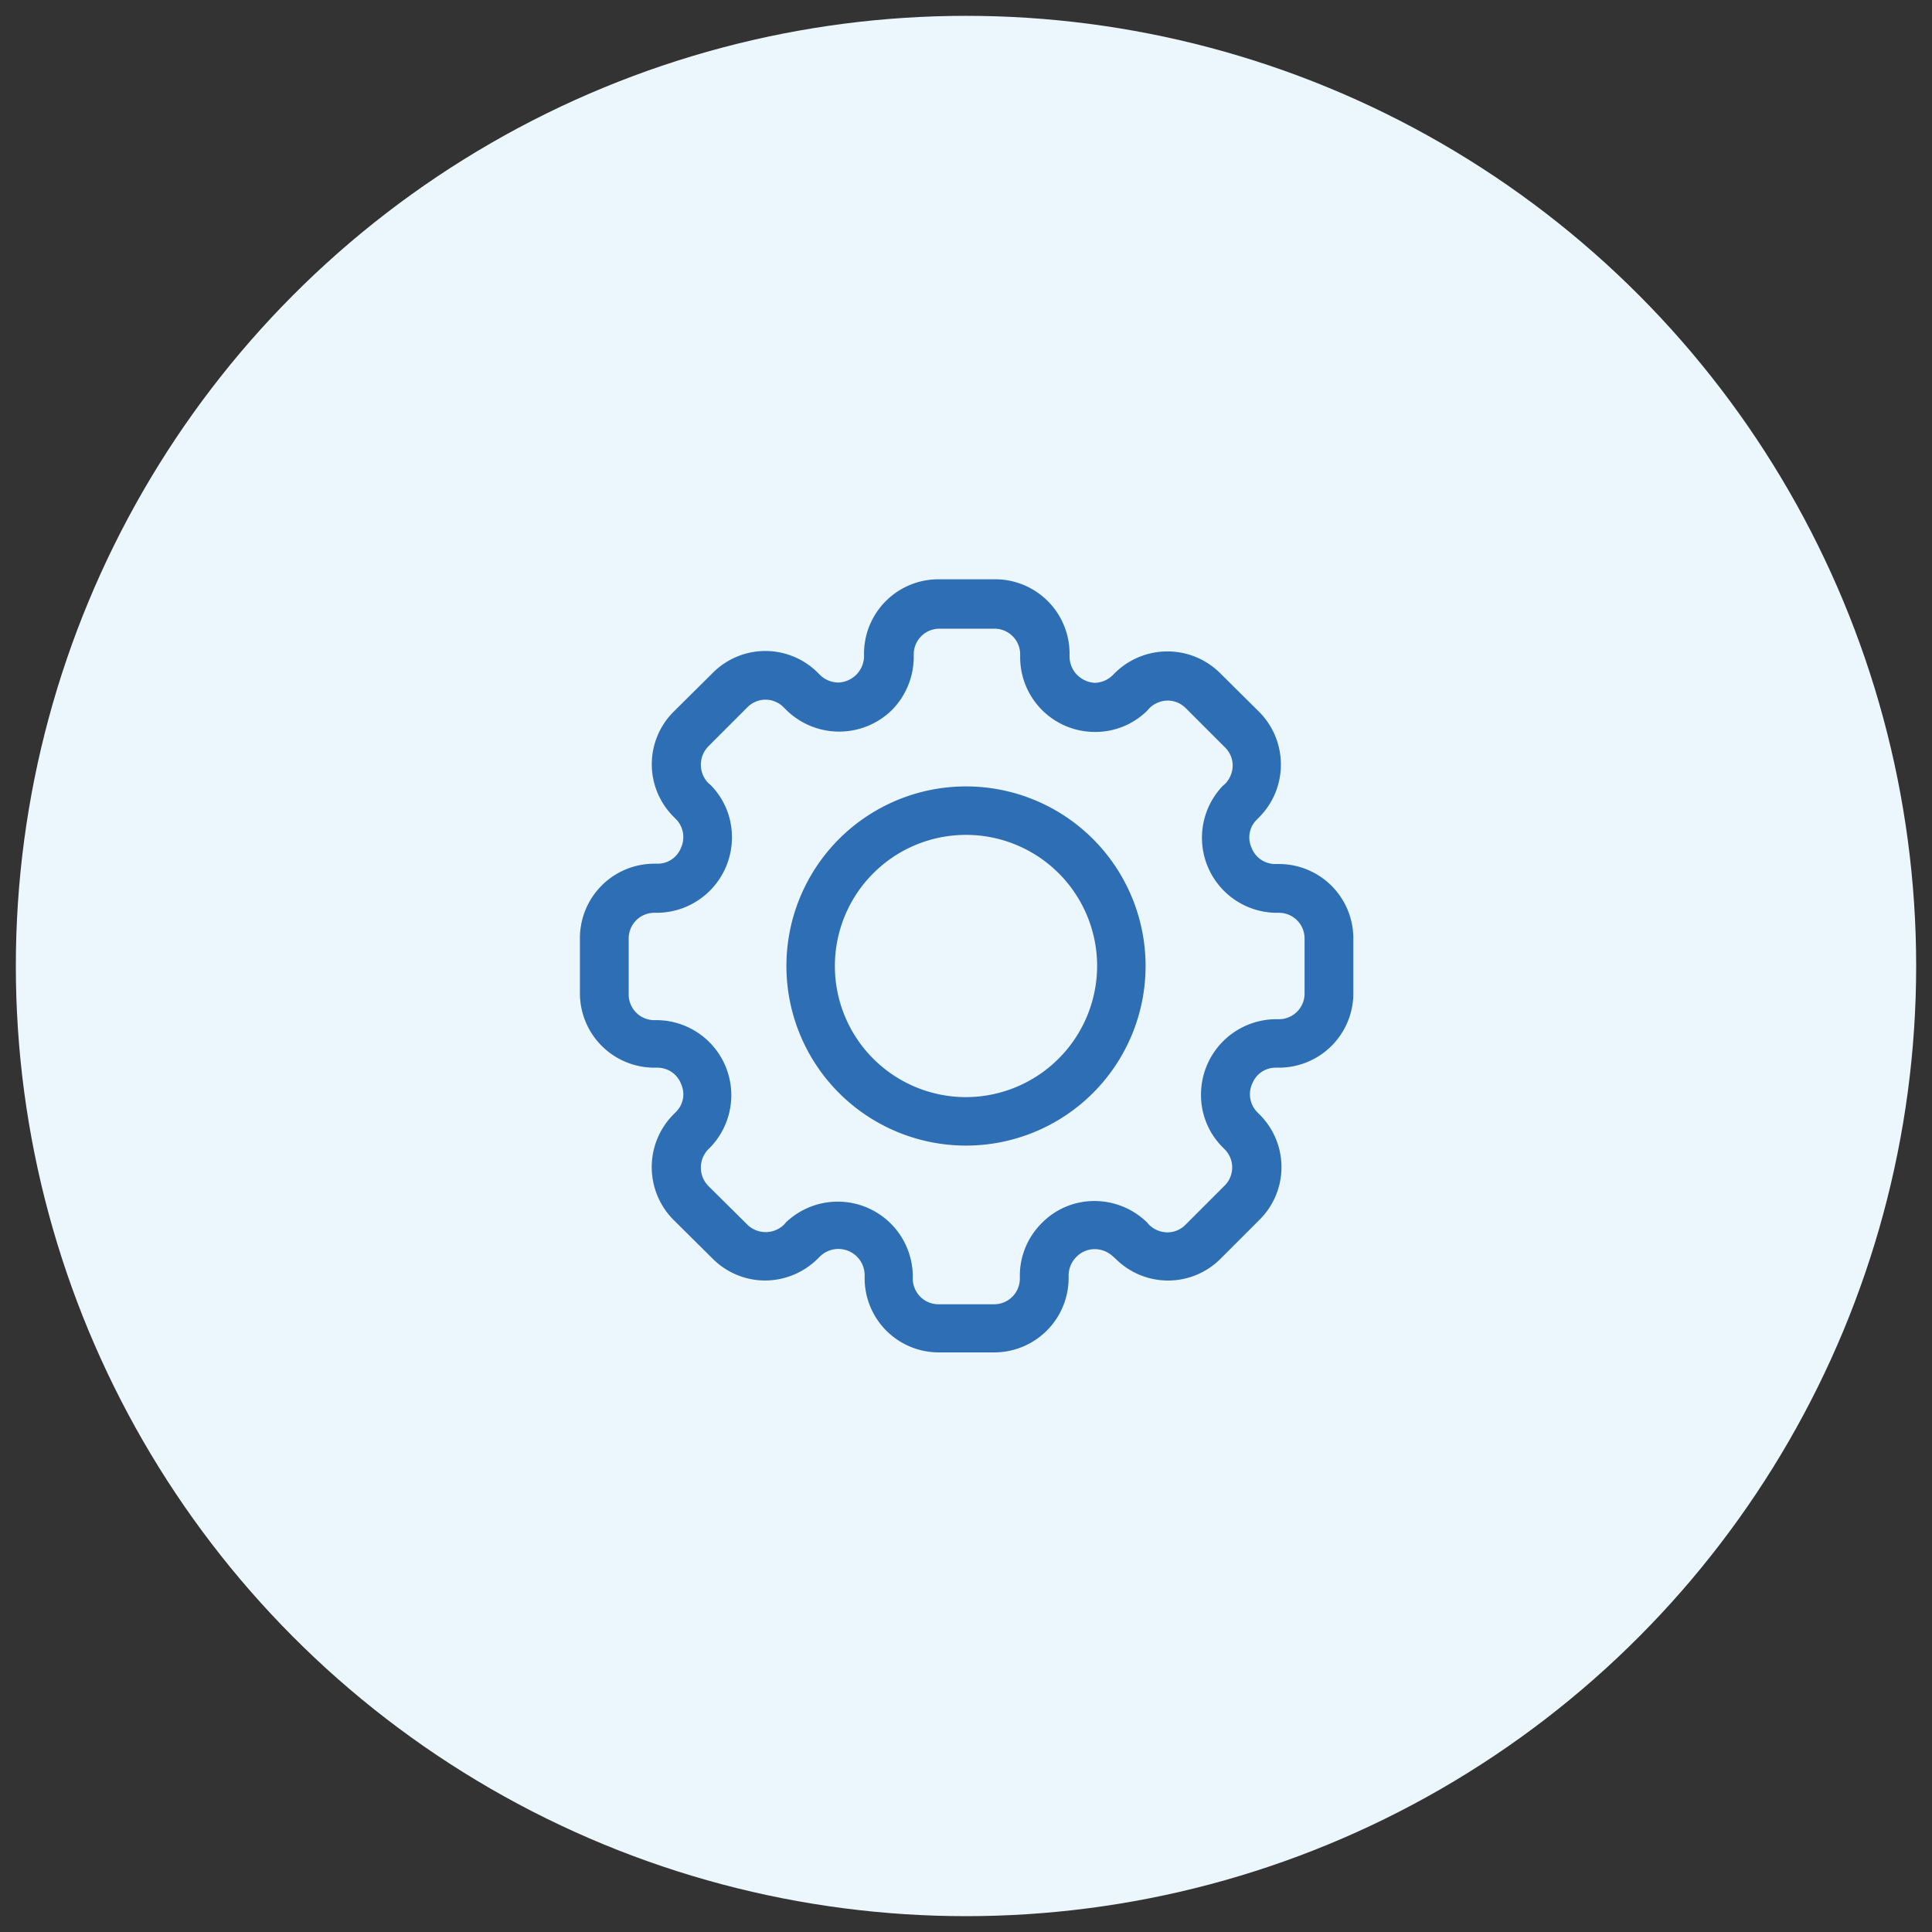
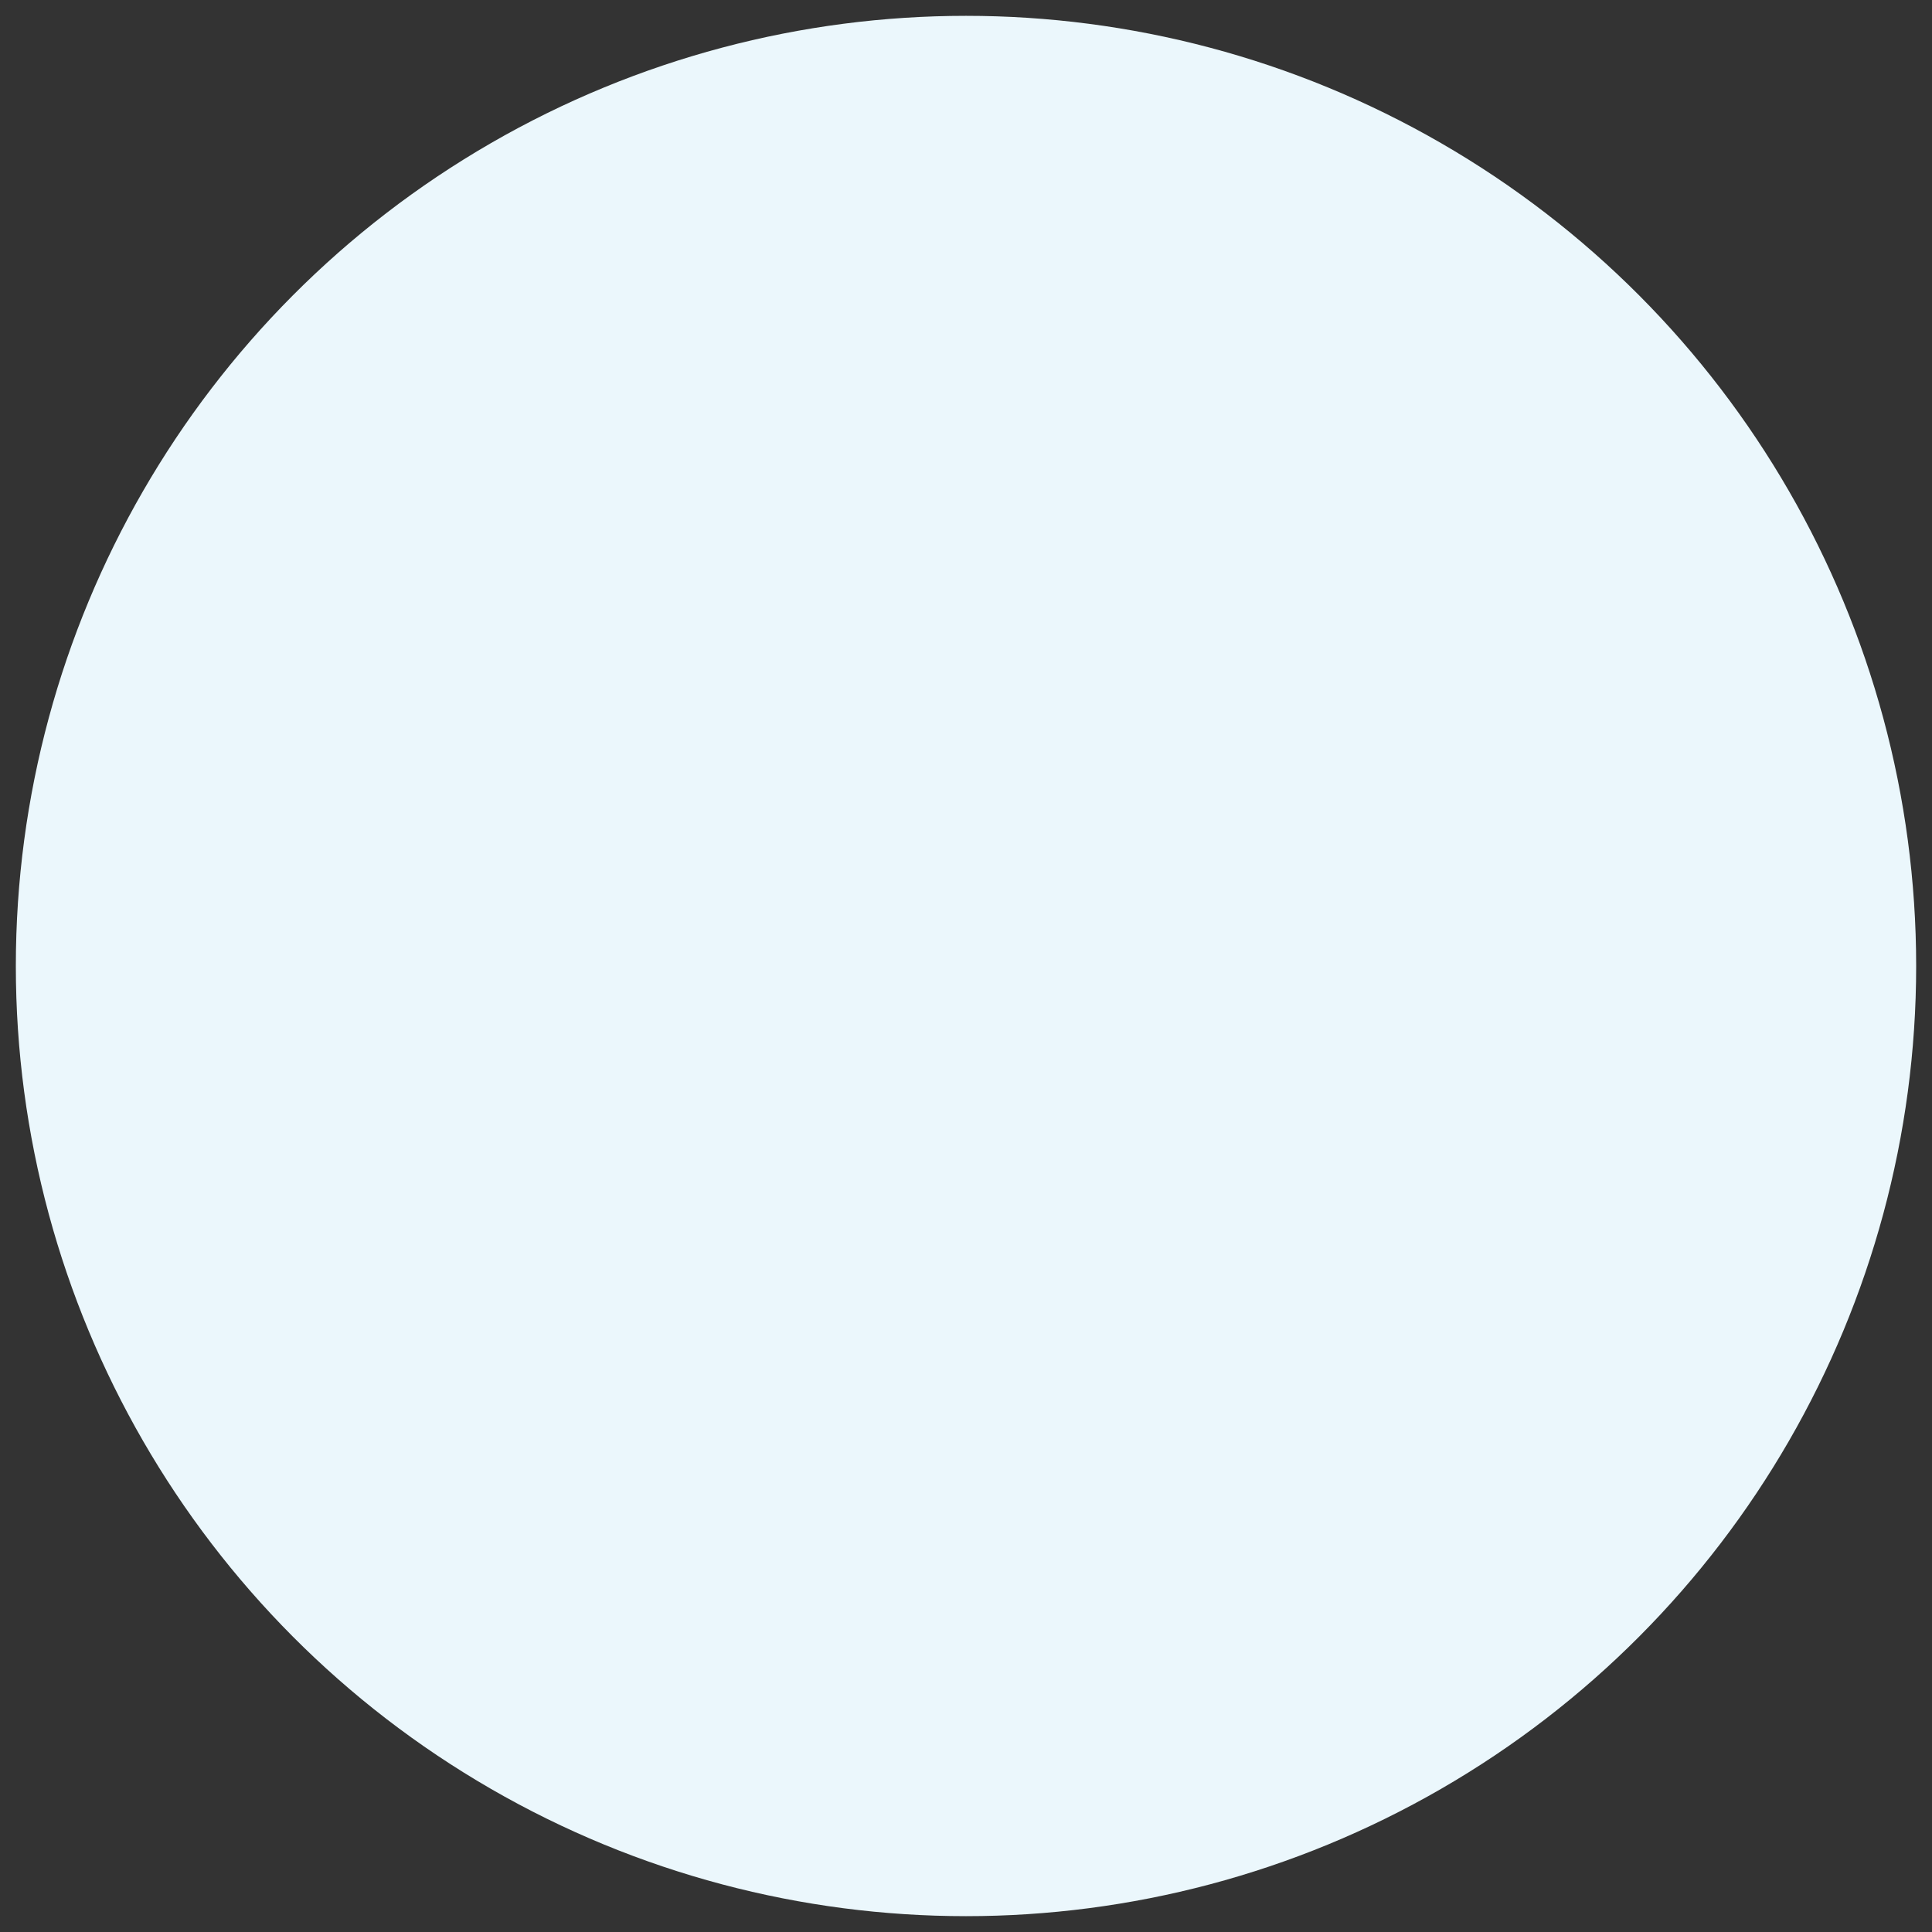
<svg xmlns="http://www.w3.org/2000/svg" id="Layer_1" data-name="Layer 1" viewBox="0 0 61 61">
  <rect x="0" y="0" width="61" height="61" fill="#333333" stroke="none" />
  <defs>
    <style>.cls-1{fill:#ebf7fc;}.cls-2{fill:#2e6eb5;}</style>
  </defs>
  <circle class="cls-1" cx="30.5" cy="30.5" r="30" />
-   <path class="cls-2" d="M40.37,27.28h-.11a.8.8,0,0,1-.75-.53.78.78,0,0,1,.17-.87l.08-.08a2.36,2.36,0,0,0,0-3.32l-1.24-1.23a2.36,2.36,0,0,0-3.32,0l-.07.07a.84.84,0,0,1-.57.24h0A.87.87,0,0,1,34,21.3a.83.83,0,0,1-.23-.56v-.11a2.35,2.35,0,0,0-2.35-2.34H29.63a2.35,2.35,0,0,0-2.35,2.34v.11a.84.84,0,0,1-.83.81h0a.85.85,0,0,1-.55-.23l-.08-.08a2.34,2.34,0,0,0-3.31,0l-1.24,1.23a2.34,2.34,0,0,0,0,3.32l.07.07a.81.81,0,0,1,.16.91.79.79,0,0,1-.74.5h-.11a2.35,2.35,0,0,0-2.34,2.35v1.74a2.35,2.35,0,0,0,2.34,2.35h.11a.8.8,0,0,1,.75.53.78.78,0,0,1-.17.87l-.08.08a2.36,2.36,0,0,0,0,3.32l1.24,1.23a2.34,2.34,0,0,0,1.66.69,2.37,2.37,0,0,0,1.66-.69l.07-.07a.83.83,0,0,1,1.41.58v.1a2.34,2.34,0,0,0,2.34,2.35h1.75a2.35,2.35,0,0,0,2.35-2.34v-.11a.84.84,0,0,1,.26-.58.81.81,0,0,1,.59-.23.85.85,0,0,1,.55.23l.08.07a2.34,2.34,0,0,0,3.32,0l1.23-1.23a2.34,2.34,0,0,0,0-3.32l-.07-.07a.81.81,0,0,1-.16-.91.79.79,0,0,1,.74-.5h.11a2.35,2.35,0,0,0,2.34-2.35V29.63A2.35,2.35,0,0,0,40.37,27.28Zm-2.45,7.29a2.33,2.33,0,0,0,.67,1.64l.08.08a.81.81,0,0,1,0,1.14l-1.24,1.24a.8.8,0,0,1-.57.24.84.84,0,0,1-.58-.24l-.07-.08a2.38,2.38,0,0,0-1.66-.67h0a2.32,2.32,0,0,0-1.67.71,2.34,2.34,0,0,0-.68,1.63v.11a.81.81,0,0,1-.81.81H29.63a.81.81,0,0,1-.81-.81v-.11a2.37,2.37,0,0,0-4-1.67l-.07.08a.83.83,0,0,1-1.15,0l-1.24-1.23a.83.83,0,0,1,0-1.15l.08-.08a2.37,2.37,0,0,0-1.67-4h-.11a.81.81,0,0,1-.81-.81V29.63a.81.81,0,0,1,.81-.81h.11a2.38,2.38,0,0,0,2.34-2.39,2.33,2.33,0,0,0-.67-1.64l-.08-.07a.83.83,0,0,1,0-1.15l1.24-1.24a.8.8,0,0,1,1.14,0l.08.08a2.38,2.38,0,0,0,3.35,0,2.4,2.4,0,0,0,.68-1.64v-.11a.81.81,0,0,1,.81-.81h1.74a.81.81,0,0,1,.81.81v.11a2.36,2.36,0,0,0,2.37,2.34h0a2.33,2.33,0,0,0,1.64-.67l.07-.08a.84.84,0,0,1,.58-.24.8.8,0,0,1,.57.24l1.24,1.24a.8.8,0,0,1,.24.57.84.84,0,0,1-.24.58l-.08.07a2.37,2.37,0,0,0,1.67,4h.11a.81.81,0,0,1,.81.81v1.74a.81.81,0,0,1-.81.81h-.11A2.38,2.38,0,0,0,37.92,34.57Z" />
-   <path class="cls-2" d="M30.5,24.83a5.67,5.67,0,1,0,5.67,5.67A5.67,5.67,0,0,0,30.5,24.83Zm0,9.81a4.14,4.14,0,1,1,4.14-4.14A4.15,4.15,0,0,1,30.5,34.64Z" />
</svg>